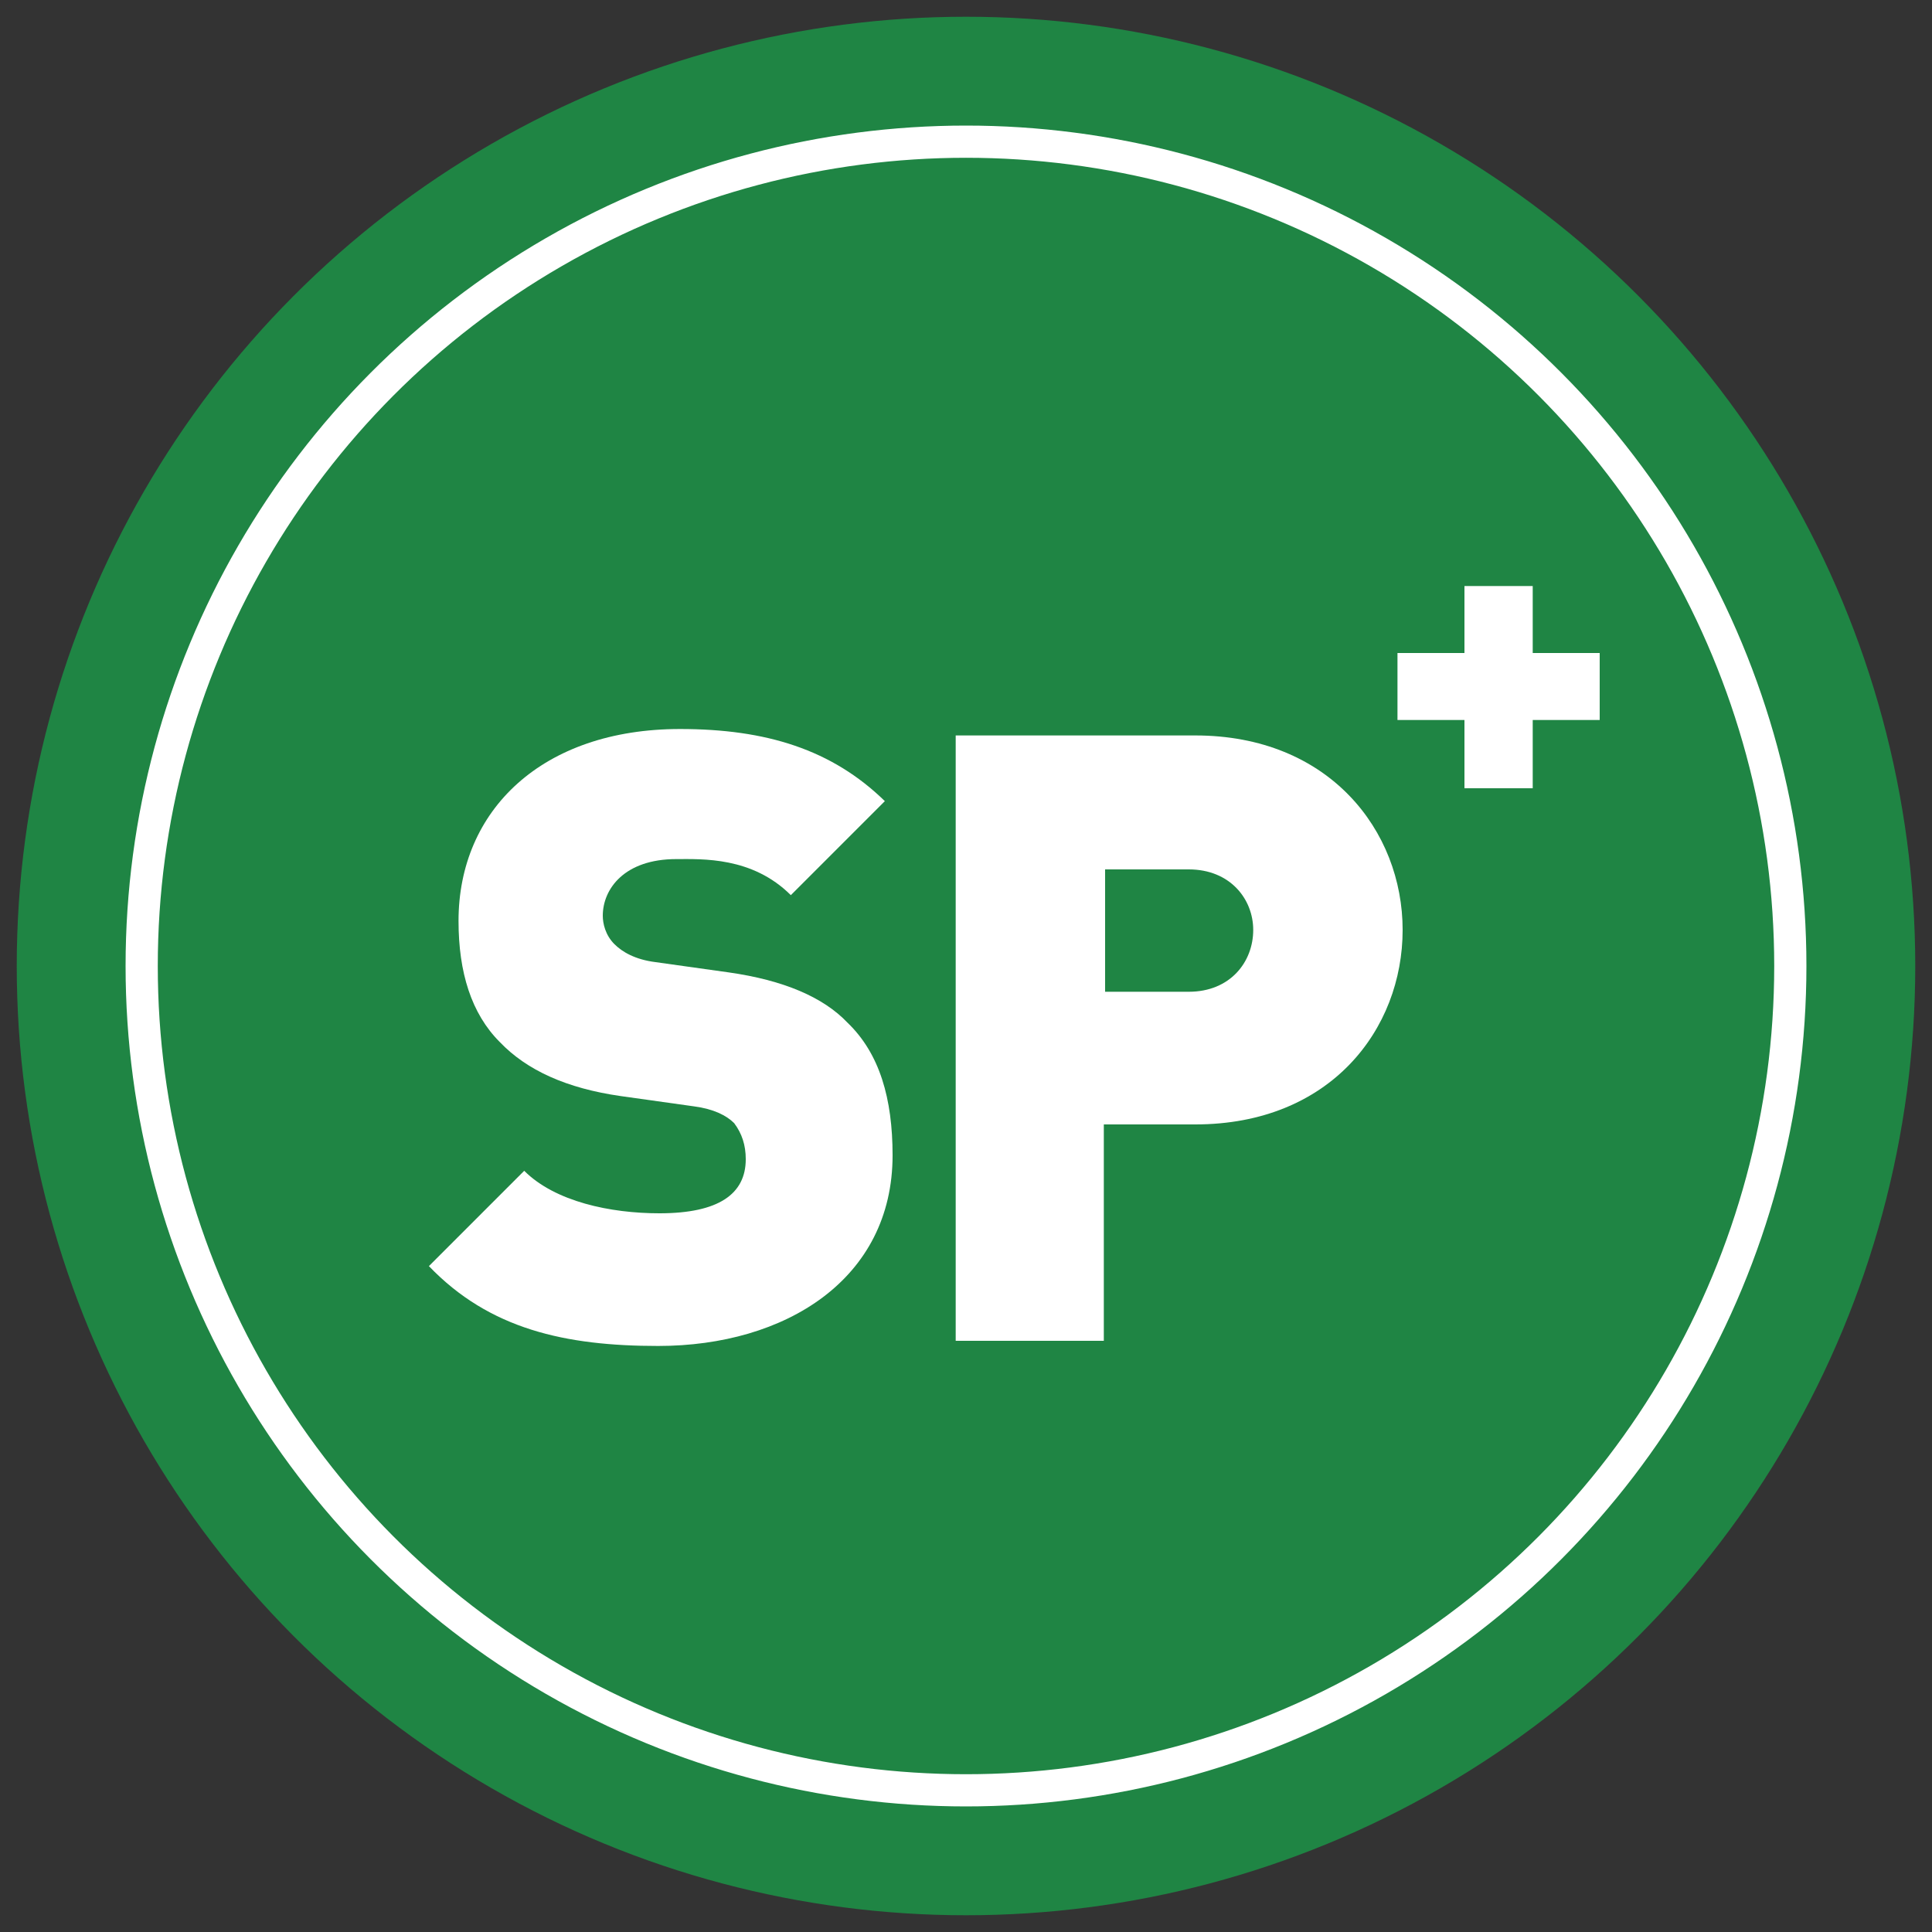
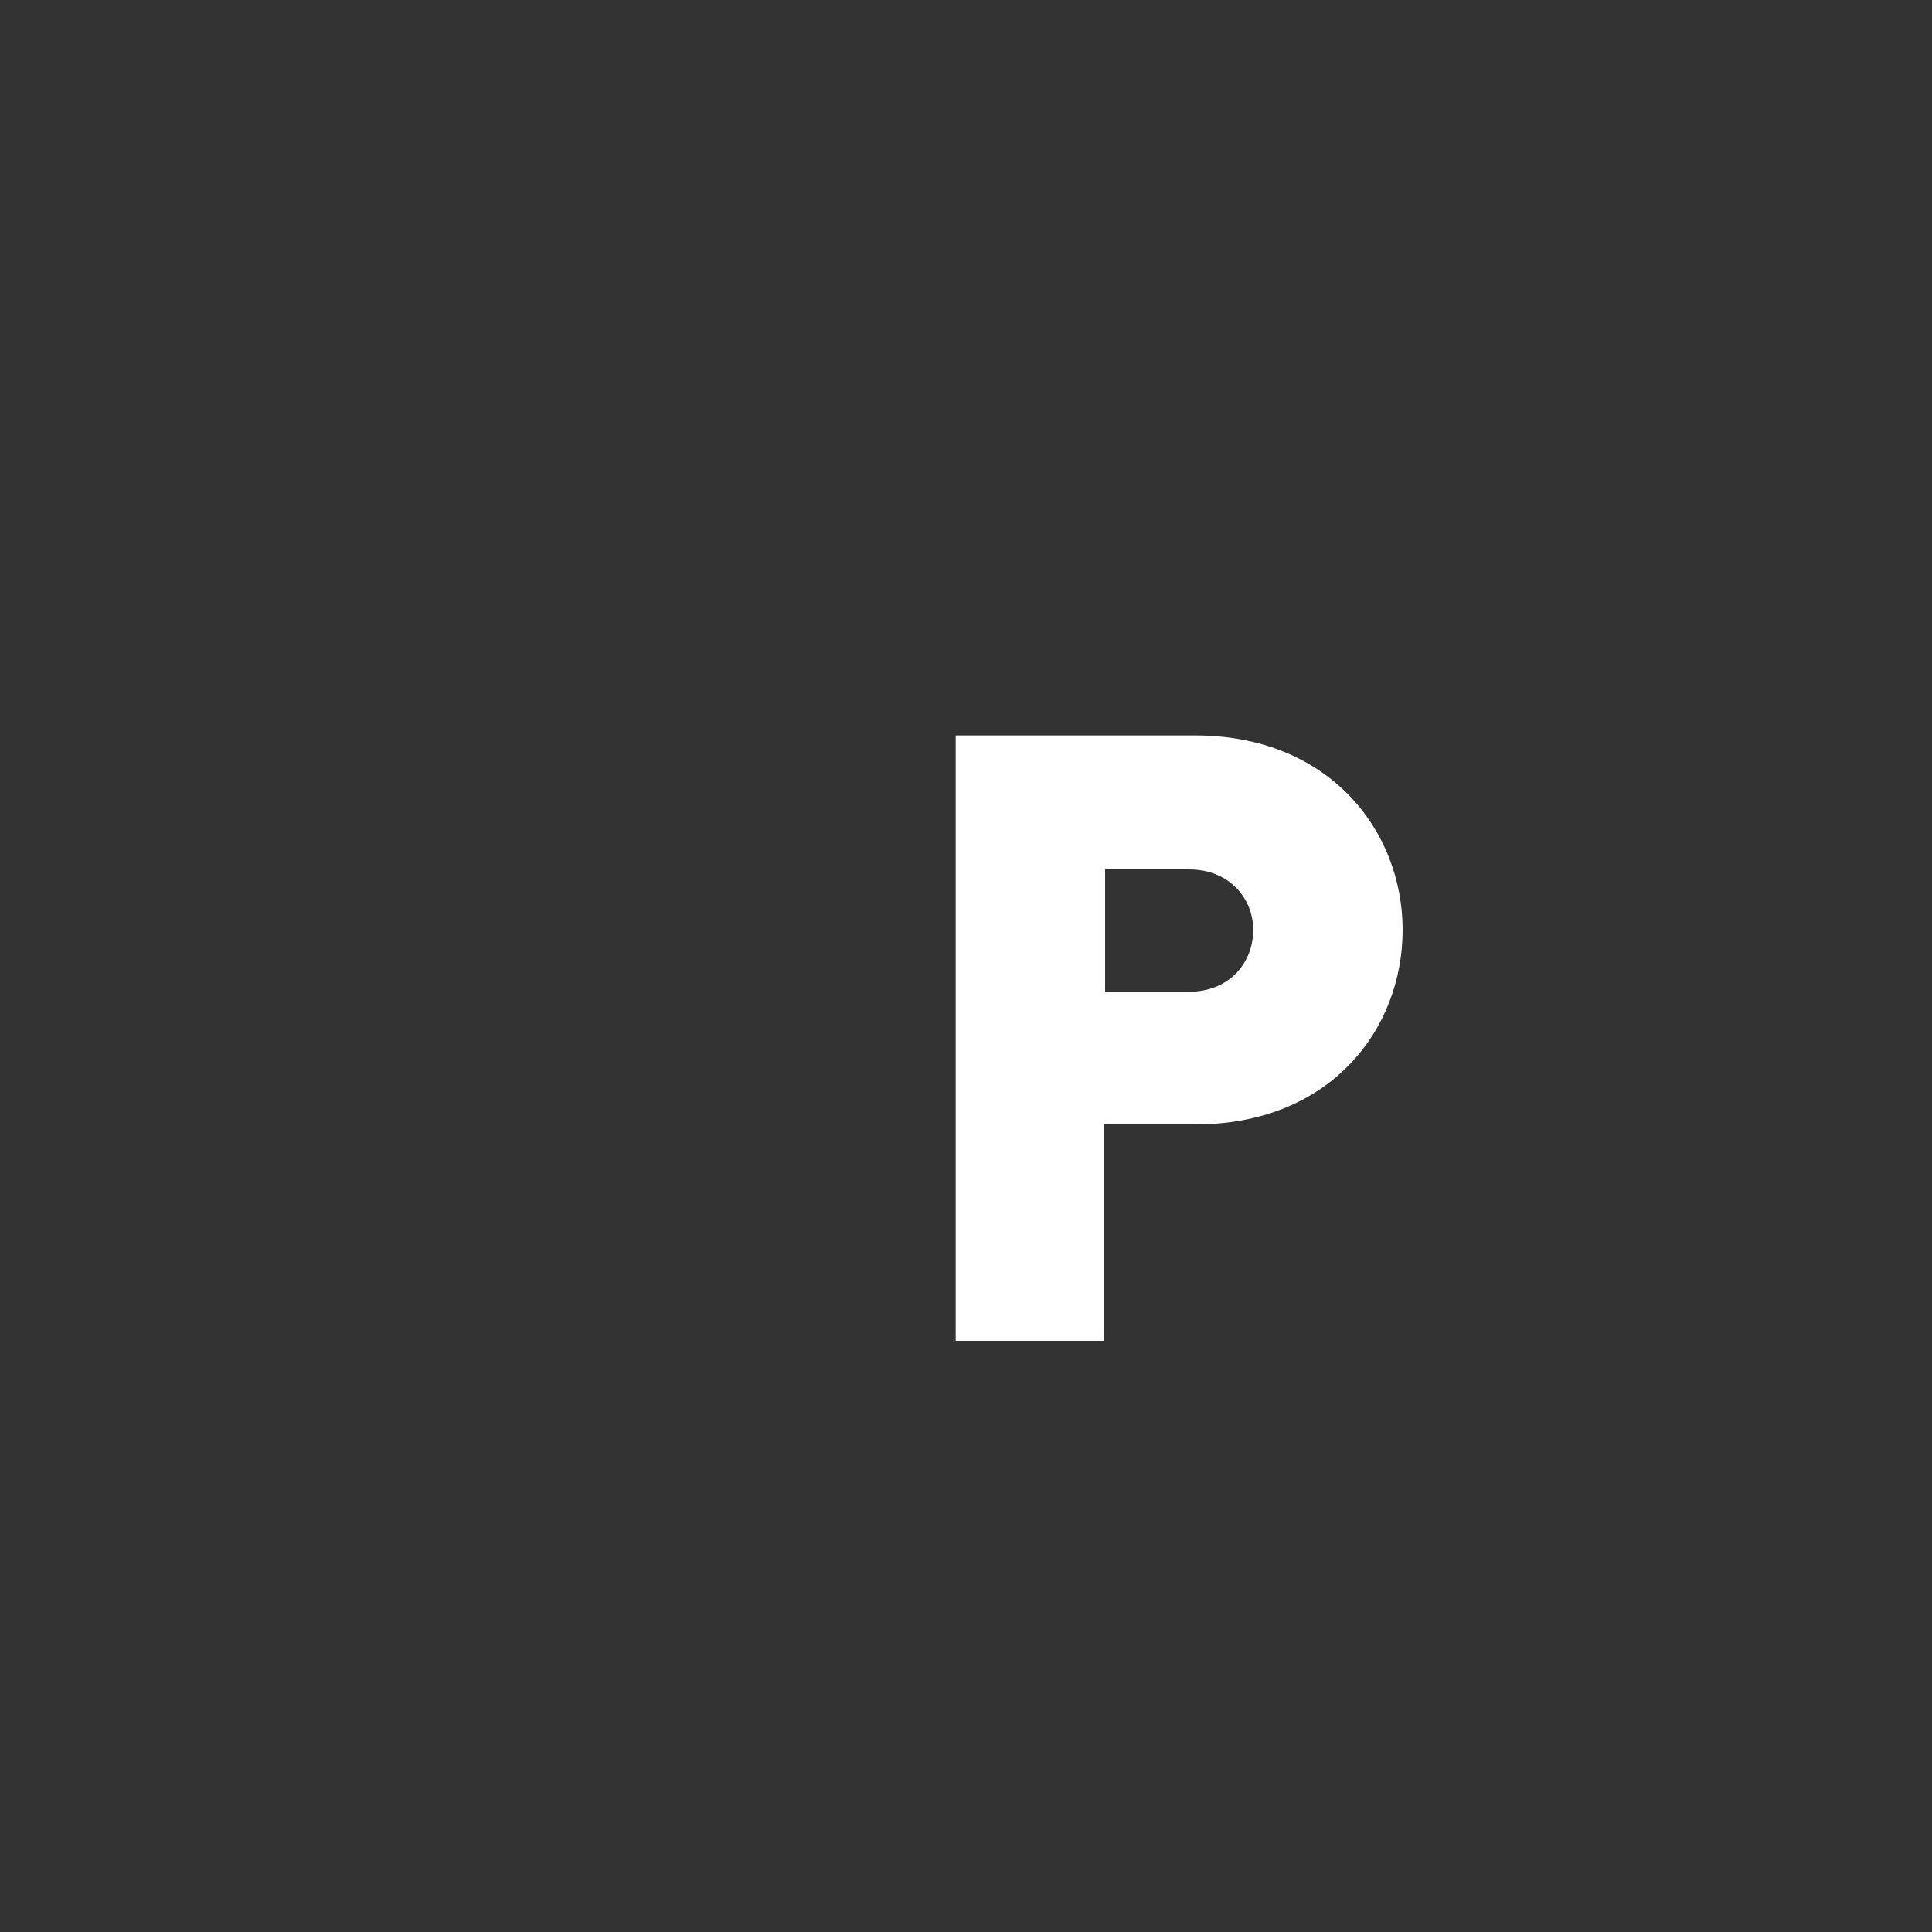
<svg xmlns="http://www.w3.org/2000/svg" version="1.1" id="图层_1" x="0px" y="0px" viewBox="0 0 150 150" style="enable-background:new 0 0 150 150;" xml:space="preserve">
  <rect x="0" y="0" width="150" height="150" fill="#333333" stroke="none" />
  <style type="text/css">
	.st0{fill:#1F8544;}
	.st1{fill:none;stroke:#FFFFFF;stroke-width:2.5;stroke-miterlimit:10;}
	.st2{fill:#FFFFFF;}
	.st3{clip-path:url(#SVGID_2_);fill:#FFFFFF;}
	.st4{clip-path:url(#SVGID_4_);fill:#FFFFFF;}
	.st5{clip-path:url(#SVGID_6_);fill:#FFFFFF;}
	.st6{clip-path:url(#SVGID_8_);fill:#FFFFFF;}
	.st7{clip-path:url(#SVGID_10_);fill:#FFFFFF;}
	.st8{clip-path:url(#SVGID_12_);fill:#FFFFFF;}
	.st9{clip-path:url(#SVGID_14_);fill:#FFFFFF;}
	.st10{clip-path:url(#SVGID_16_);fill:#FFFFFF;}
	.st11{clip-path:url(#SVGID_18_);fill:#FFFFFF;}
	.st12{clip-path:url(#SVGID_20_);fill:#FFFFFF;}
</style>
-   <circle class="st0" cx="75" cy="75" r="73.7" />
-   <circle class="st1" cx="75" cy="75" r="64" />
  <g>
    <g>
-       <path class="st2" d="M51.1,104.5c-7.2,0-13.1-1.3-17.8-6.2l7.4-7.4c2.4,2.4,6.7,3.3,10.5,3.3c4.6,0,6.7-1.5,6.7-4.2    c0-1.1-0.3-2-0.9-2.8c-0.6-0.6-1.6-1.1-3.1-1.3l-5.7-0.8c-4.2-0.6-7.3-2-9.4-4.2c-2.2-2.2-3.2-5.4-3.2-9.4    c0-8.6,6.5-14.9,17.2-14.9c6.7,0,11.8,1.6,15.9,5.6l-7.3,7.3c-3-3-6.9-2.8-8.9-2.8c-4,0-5.7,2.3-5.7,4.4c0,0.6,0.2,1.5,0.9,2.2    c0.6,0.6,1.6,1.2,3.2,1.4l5.7,0.8c4.2,0.6,7.3,1.9,9.2,3.9c2.5,2.4,3.5,5.9,3.5,10.3C69.3,99.3,61,104.5,51.1,104.5z" />
      <path class="st2" d="M92.8,87.3h-7.1v16.8H74.2v-47h18.6c10.4,0,16.1,7.4,16.1,15.1C108.9,79.9,103.3,87.3,92.8,87.3z M92.3,67.5    h-6.5V77h6.5c3.2,0,5-2.3,5-4.8C97.3,69.8,95.5,67.5,92.3,67.5z" />
    </g>
-     <polygon class="st2" points="119,50.7 119,45.5 113.7,45.5 113.7,50.7 108.5,50.7 108.5,55.9 113.7,55.9 113.7,61.2 119,61.2    119,55.9 124.2,55.9 124.2,50.7  " />
  </g>
</svg>